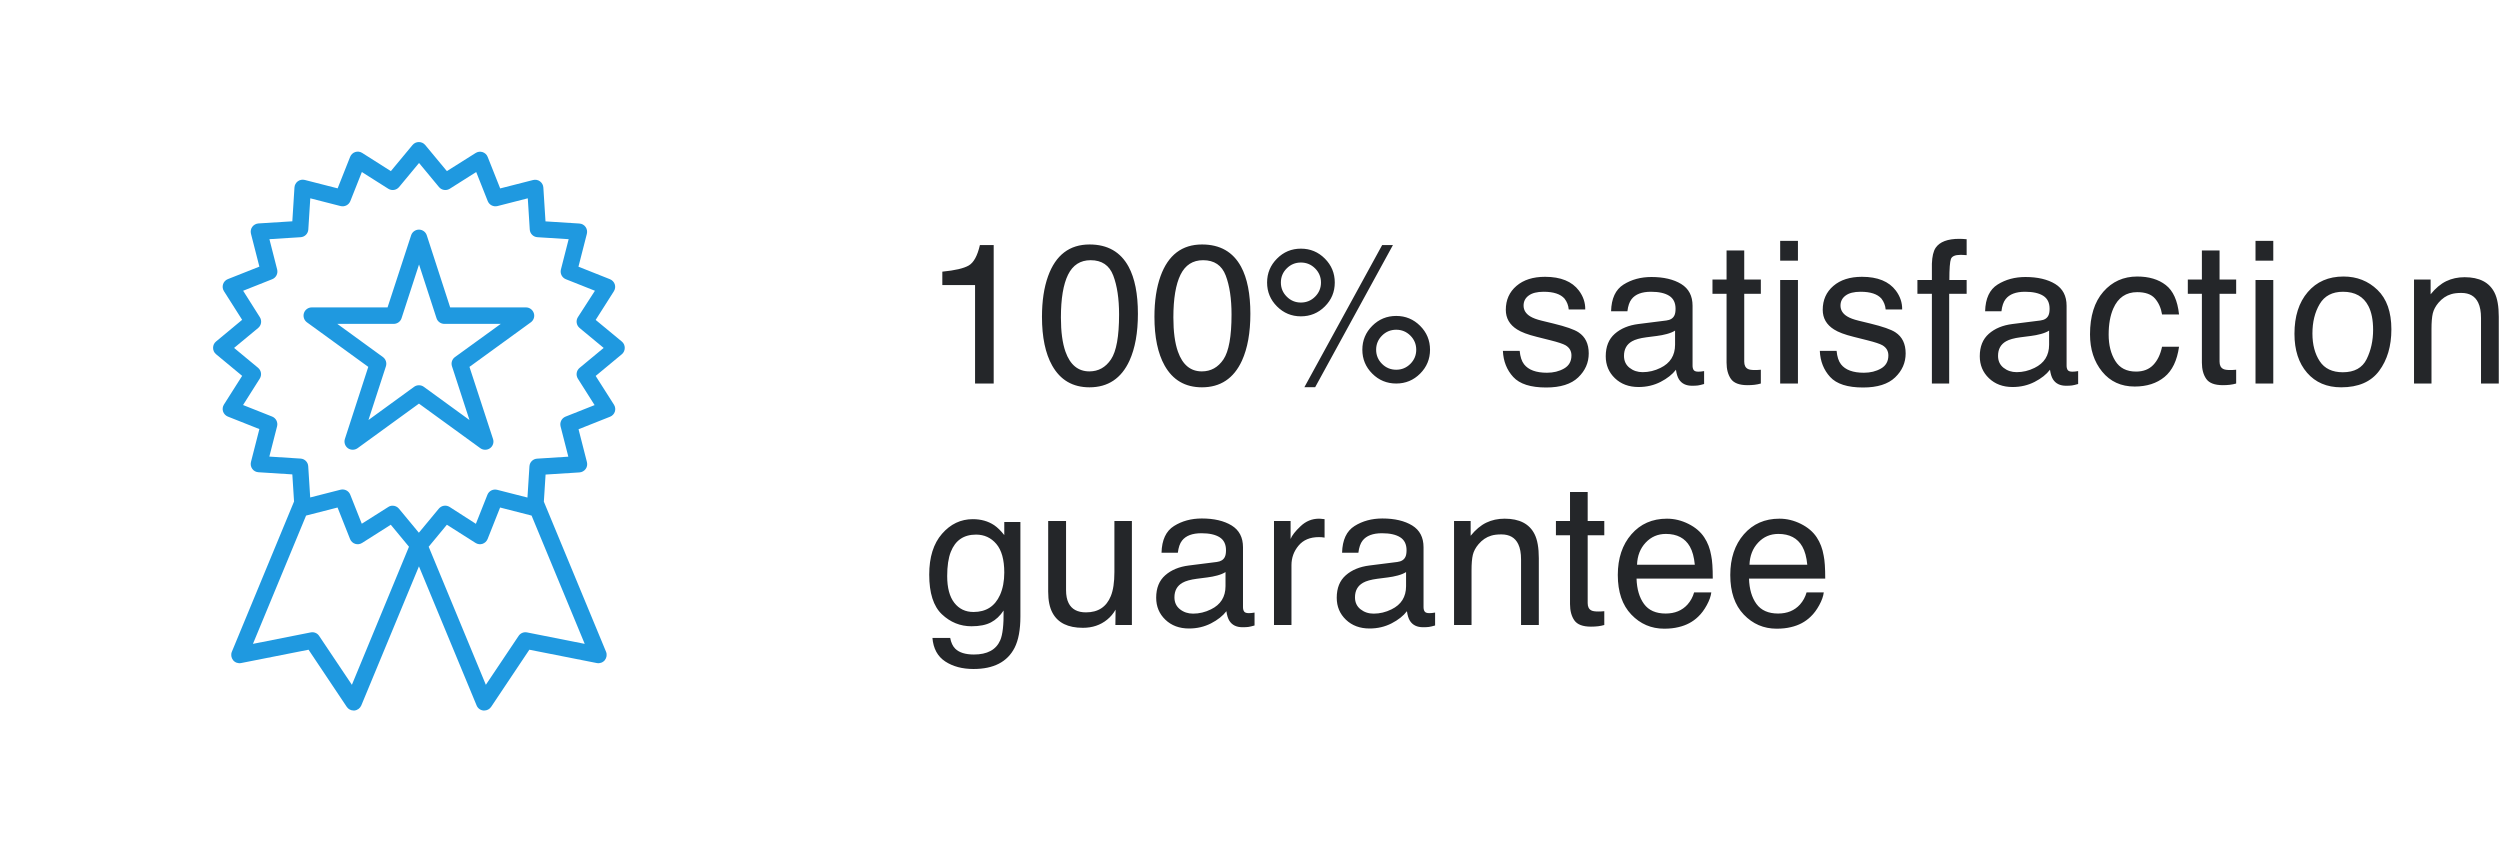
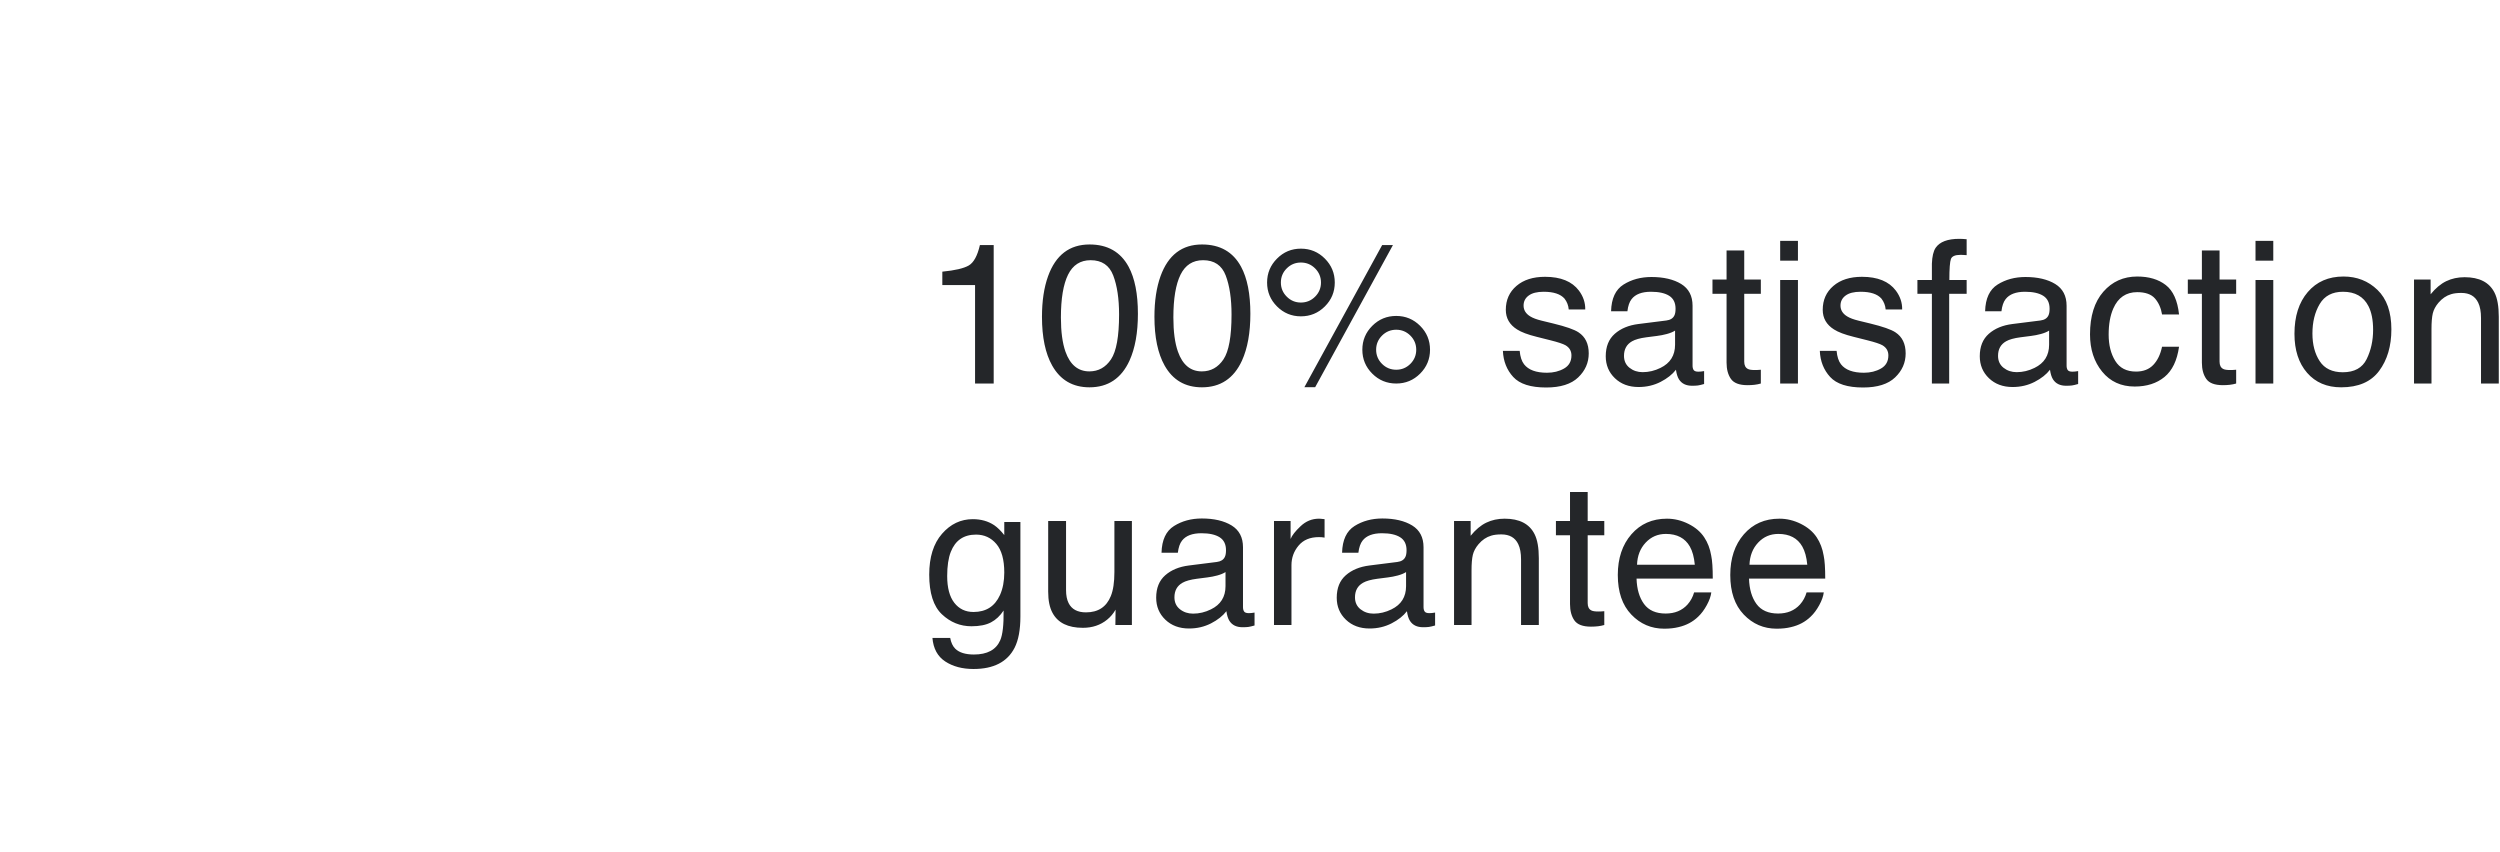
<svg xmlns="http://www.w3.org/2000/svg" width="176px" height="60px" viewBox="0 0 176 60" version="1.1">
  <title>satisfaction-guarantee</title>
  <g id="Compare-page" stroke="none" stroke-width="1" fill="none" fill-rule="evenodd">
    <g id="health-ADT7-compare" transform="translate(-849, -424)">
      <g id="satisfaction-guarantee" transform="translate(849, 424)">
-         <rect id="Rectangle" x="0" y="0" width="60" height="60" />
-         <path d="M29.488,10 C29.662,10 29.825,10.075 29.935,10.209 L29.935,10.209 L31.46,12.047 L33.485,10.771 C33.63,10.679 33.809,10.655 33.972,10.708 C34.134,10.76 34.268,10.882 34.331,11.044 L34.331,11.044 L35.213,13.265 L37.527,12.674 C37.695,12.633 37.875,12.662 38.014,12.767 C38.154,12.871 38.241,13.028 38.252,13.202 L38.252,13.202 L38.403,15.585 L40.787,15.736 C40.961,15.748 41.117,15.829 41.222,15.974 C41.326,16.119 41.355,16.293 41.315,16.461 L41.315,16.461 L40.723,18.775 L42.944,19.657 C43.101,19.721 43.229,19.854 43.281,20.017 C43.333,20.179 43.31,20.359 43.217,20.504 L43.217,20.504 L41.935,22.522 L43.78,24.048 C43.913,24.158 43.983,24.32 43.983,24.494 C43.983,24.668 43.907,24.831 43.774,24.941 L43.774,24.941 L41.935,26.466 L43.223,28.49 C43.316,28.635 43.339,28.815 43.287,28.978 C43.234,29.14 43.113,29.273 42.95,29.337 L42.95,29.337 L40.729,30.219 L41.32,32.533 C41.361,32.701 41.332,32.881 41.228,33.02 C41.123,33.159 40.967,33.246 40.793,33.258 L40.793,33.258 L38.409,33.409 L38.287,35.317 L42.666,45.885 C42.747,46.082 42.712,46.308 42.579,46.476 C42.44,46.644 42.225,46.72 42.016,46.679 L42.016,46.679 L37.266,45.74 L34.575,49.765 C34.465,49.927 34.285,50.02 34.094,50.02 L34.094,50.02 L34.036,50.02 C33.821,50.003 33.635,49.863 33.554,49.666 L33.554,49.666 L29.494,39.87 L25.434,49.666 C25.347,49.863 25.167,49.997 24.953,50.02 L24.953,50.02 L24.895,50.02 C24.703,50.02 24.524,49.927 24.413,49.765 L24.413,49.765 L21.722,45.74 L16.972,46.679 C16.763,46.72 16.543,46.644 16.409,46.476 C16.276,46.308 16.241,46.082 16.322,45.885 L16.322,45.885 L20.701,35.305 L20.58,33.397 L18.196,33.246 C18.022,33.235 17.865,33.154 17.761,33.009 C17.656,32.864 17.627,32.69 17.668,32.521 L17.668,32.521 L18.26,30.207 L16.038,29.326 C15.882,29.262 15.754,29.128 15.702,28.966 C15.65,28.804 15.673,28.624 15.766,28.479 L15.766,28.479 L17.047,26.46 L15.209,24.935 C15.075,24.825 15,24.662 15,24.488 C15,24.314 15.075,24.152 15.209,24.042 L15.209,24.042 L17.047,22.516 L15.766,20.498 C15.673,20.353 15.65,20.173 15.702,20.011 C15.754,19.848 15.876,19.715 16.038,19.651 L16.038,19.651 L18.26,18.77 L17.668,16.455 C17.627,16.287 17.656,16.107 17.761,15.968 C17.865,15.829 18.022,15.742 18.196,15.73 L18.196,15.73 L20.58,15.58 L20.73,13.196 C20.742,13.022 20.829,12.865 20.968,12.761 C21.113,12.656 21.287,12.627 21.455,12.668 L21.455,12.668 L23.77,13.26 L24.651,11.038 C24.715,10.882 24.848,10.754 25.011,10.702 C25.173,10.65 25.353,10.673 25.498,10.766 L25.498,10.766 L27.516,12.047 L29.042,10.209 C29.152,10.075 29.314,10 29.488,10 Z M23.764,35.729 L21.548,36.297 L17.807,45.328 L21.873,44.522 C22.099,44.475 22.337,44.568 22.465,44.765 L22.465,44.765 L24.773,48.21 L28.792,38.49 L27.511,36.941 L25.492,38.223 C25.347,38.316 25.167,38.339 25.005,38.287 C24.843,38.234 24.709,38.113 24.645,37.95 L24.645,37.95 L23.764,35.729 Z M35.207,35.729 L34.326,37.95 C34.262,38.107 34.128,38.234 33.966,38.287 C33.804,38.339 33.624,38.316 33.479,38.223 L33.479,38.223 L31.46,36.941 L30.179,38.49 L34.204,48.21 L36.512,44.765 C36.64,44.574 36.872,44.475 37.104,44.522 L37.104,44.522 L41.164,45.328 L37.423,36.297 L35.207,35.729 Z M29.5,11.473 L28.096,13.167 C27.905,13.393 27.586,13.445 27.337,13.289 L27.337,13.289 L25.475,12.111 L24.663,14.159 C24.553,14.431 24.263,14.576 23.978,14.507 L23.978,14.507 L21.844,13.961 L21.705,16.16 C21.687,16.45 21.455,16.682 21.165,16.699 L21.165,16.699 L18.967,16.838 L19.512,18.973 C19.582,19.257 19.437,19.547 19.164,19.657 L19.164,19.657 L17.117,20.469 L18.294,22.331 C18.451,22.58 18.399,22.905 18.173,23.091 L18.173,23.091 L16.479,24.494 L18.167,25.892 C18.393,26.083 18.445,26.402 18.289,26.652 L18.289,26.652 L17.111,28.514 L19.159,29.326 C19.431,29.436 19.576,29.726 19.507,30.01 L19.507,30.01 L18.961,32.144 L21.16,32.284 C21.45,32.301 21.682,32.533 21.699,32.823 L21.699,32.823 L21.838,35.021 L23.973,34.476 C24.257,34.406 24.547,34.551 24.657,34.824 L24.657,34.824 L25.469,36.871 L27.331,35.694 C27.424,35.63 27.534,35.601 27.638,35.601 C27.806,35.601 27.969,35.671 28.085,35.81 L28.085,35.81 L29.488,37.504 L30.892,35.81 C31.083,35.584 31.402,35.532 31.652,35.688 L31.652,35.688 L33.502,36.877 L34.314,34.83 C34.424,34.557 34.714,34.412 34.998,34.482 L34.998,34.482 L37.133,35.027 L37.272,32.829 C37.289,32.539 37.521,32.307 37.811,32.289 L37.811,32.289 L40.01,32.15 L39.464,30.016 C39.395,29.732 39.54,29.442 39.812,29.331 L39.812,29.331 L41.86,28.519 L40.682,26.658 C40.526,26.408 40.578,26.083 40.804,25.898 L40.804,25.898 L42.498,24.494 L40.804,23.091 C40.578,22.899 40.526,22.58 40.682,22.331 L40.682,22.331 L41.883,20.469 L39.836,19.657 C39.563,19.547 39.418,19.257 39.488,18.973 L39.488,18.973 L40.033,16.838 L37.835,16.699 C37.545,16.682 37.313,16.45 37.295,16.16 L37.295,16.16 L37.156,13.961 L35.022,14.507 C34.737,14.576 34.447,14.431 34.337,14.159 L34.337,14.159 L33.525,12.111 L31.663,13.289 C31.414,13.445 31.089,13.393 30.904,13.167 L30.904,13.167 L29.5,11.473 Z M29.494,16.165 C29.744,16.165 29.97,16.328 30.045,16.566 L30.045,16.566 L31.692,21.641 L37.028,21.641 C37.278,21.641 37.498,21.803 37.579,22.041 C37.661,22.279 37.574,22.545 37.371,22.69 L37.371,22.69 L33.05,25.828 L34.708,30.903 C34.79,31.141 34.703,31.408 34.5,31.553 C34.395,31.628 34.279,31.663 34.157,31.663 C34.036,31.663 33.92,31.628 33.815,31.553 L33.815,31.553 L29.494,28.415 L25.173,31.553 C24.97,31.698 24.692,31.698 24.489,31.553 C24.286,31.402 24.205,31.141 24.28,30.903 L24.28,30.903 L25.927,25.828 L21.606,22.69 C21.403,22.54 21.322,22.279 21.397,22.041 C21.473,21.803 21.699,21.641 21.948,21.641 L21.948,21.641 L27.284,21.641 L28.943,16.566 C29.019,16.328 29.245,16.165 29.494,16.165 Z M29.5,18.619 L28.27,22.4 C28.195,22.638 27.969,22.801 27.719,22.801 L27.719,22.801 L23.746,22.801 L26.96,25.138 C27.163,25.289 27.244,25.55 27.168,25.788 L27.168,25.788 L25.939,29.569 L29.152,27.232 C29.256,27.156 29.372,27.122 29.494,27.122 C29.616,27.122 29.732,27.156 29.836,27.232 L29.836,27.232 L33.05,29.569 L31.82,25.788 C31.739,25.55 31.826,25.283 32.029,25.138 L32.029,25.138 L35.254,22.801 L31.281,22.801 C31.031,22.801 30.805,22.638 30.73,22.4 L30.73,22.4 L29.5,18.619 Z" id="Combined-Shape" fill="#1F99E0" />
        <path d="M69.956,27 L69.956,17.252 L68.985,17.252 C68.812,18.008 68.55,18.488 68.199,18.691 C67.848,18.894 67.229,19.038 66.34,19.125 L66.34,19.125 L66.34,20.068 L68.644,20.068 L68.644,27 L69.956,27 Z M76.698,27.267 C78.001,27.267 78.94,26.642 79.514,25.394 C79.911,24.523 80.109,23.423 80.109,22.092 C80.109,20.688 79.89,19.583 79.453,18.776 C78.887,17.733 77.971,17.211 76.704,17.211 C75.296,17.211 74.323,17.954 73.786,19.439 C73.498,20.237 73.355,21.192 73.355,22.304 C73.355,23.739 73.594,24.883 74.073,25.735 C74.647,26.756 75.522,27.267 76.698,27.267 Z M76.691,26.146 C75.898,26.146 75.337,25.683 75.009,24.758 C74.795,24.152 74.688,23.35 74.688,22.352 C74.688,21.025 74.855,20.022 75.19,19.34 C75.525,18.659 76.055,18.318 76.78,18.318 C77.568,18.318 78.099,18.677 78.372,19.395 C78.646,20.113 78.783,21.028 78.783,22.14 C78.783,23.68 78.593,24.733 78.215,25.298 C77.837,25.863 77.329,26.146 76.691,26.146 Z M84.615,27.267 C85.918,27.267 86.857,26.642 87.431,25.394 C87.828,24.523 88.026,23.423 88.026,22.092 C88.026,20.688 87.807,19.583 87.37,18.776 C86.805,17.733 85.889,17.211 84.622,17.211 C83.214,17.211 82.241,17.954 81.703,19.439 C81.416,20.237 81.272,21.192 81.272,22.304 C81.272,23.739 81.512,24.883 81.99,25.735 C82.564,26.756 83.439,27.267 84.615,27.267 Z M84.608,26.146 C83.815,26.146 83.255,25.683 82.927,24.758 C82.712,24.152 82.605,23.35 82.605,22.352 C82.605,21.025 82.773,20.022 83.108,19.34 C83.443,18.659 83.972,18.318 84.697,18.318 C85.485,18.318 86.016,18.677 86.29,19.395 C86.563,20.113 86.7,21.028 86.7,22.14 C86.7,23.68 86.511,24.733 86.133,25.298 C85.754,25.863 85.246,26.146 84.608,26.146 Z M92.587,27.26 L98.063,17.252 L97.304,17.252 L91.828,27.26 L92.587,27.26 Z M91.582,22.27 C92.243,22.27 92.806,22.037 93.271,21.572 C93.736,21.107 93.968,20.547 93.968,19.891 C93.968,19.234 93.736,18.673 93.271,18.206 C92.806,17.738 92.243,17.505 91.582,17.505 C90.926,17.505 90.365,17.738 89.901,18.206 C89.436,18.673 89.203,19.234 89.203,19.891 C89.203,20.547 89.436,21.107 89.901,21.572 C90.365,22.037 90.926,22.27 91.582,22.27 Z M91.582,21.299 C91.195,21.299 90.863,21.161 90.588,20.885 C90.312,20.61 90.174,20.278 90.174,19.891 C90.174,19.499 90.312,19.166 90.588,18.893 C90.863,18.619 91.195,18.482 91.582,18.482 C91.974,18.482 92.308,18.62 92.584,18.896 C92.859,19.172 92.997,19.503 92.997,19.891 C92.997,20.278 92.859,20.61 92.584,20.885 C92.308,21.161 91.974,21.299 91.582,21.299 Z M98.295,27 C98.951,27 99.512,26.768 99.977,26.303 C100.442,25.838 100.674,25.277 100.674,24.621 C100.674,23.965 100.442,23.404 99.977,22.939 C99.512,22.475 98.951,22.242 98.295,22.242 C97.634,22.242 97.071,22.475 96.607,22.939 C96.142,23.404 95.909,23.965 95.909,24.621 C95.909,25.277 96.142,25.838 96.607,26.303 C97.071,26.768 97.634,27 98.295,27 Z M98.295,26.029 C97.903,26.029 97.569,25.891 97.294,25.616 C97.018,25.34 96.88,25.008 96.88,24.621 C96.88,24.234 97.018,23.902 97.294,23.626 C97.569,23.351 97.903,23.213 98.295,23.213 C98.682,23.213 99.014,23.351 99.29,23.626 C99.565,23.902 99.703,24.234 99.703,24.621 C99.703,25.008 99.565,25.34 99.29,25.616 C99.014,25.891 98.682,26.029 98.295,26.029 Z M108.846,27.28 C109.857,27.28 110.611,27.043 111.105,26.569 C111.599,26.095 111.847,25.533 111.847,24.881 C111.847,24.206 111.607,23.712 111.129,23.397 C110.828,23.197 110.236,22.99 109.352,22.775 L109.352,22.775 L108.538,22.577 C108.183,22.491 107.914,22.39 107.731,22.276 C107.417,22.085 107.26,21.83 107.26,21.511 C107.26,21.219 107.379,20.984 107.619,20.807 C107.858,20.629 108.21,20.54 108.675,20.54 C109.372,20.54 109.862,20.702 110.145,21.025 C110.318,21.253 110.416,21.506 110.438,21.784 L110.438,21.784 L111.601,21.784 C111.61,21.31 111.462,20.868 111.156,20.458 C110.669,19.811 109.873,19.487 108.771,19.487 C107.927,19.487 107.256,19.701 106.757,20.13 C106.258,20.558 106.009,21.119 106.009,21.812 C106.009,22.399 106.273,22.86 106.802,23.192 C107.098,23.384 107.558,23.557 108.183,23.712 L108.183,23.712 L109.16,23.958 C109.684,24.09 110.035,24.206 110.213,24.307 C110.491,24.471 110.63,24.71 110.63,25.024 C110.63,25.439 110.457,25.746 110.11,25.944 C109.764,26.142 109.363,26.241 108.907,26.241 C108.142,26.241 107.604,26.043 107.294,25.646 C107.125,25.428 107.023,25.113 106.986,24.703 L106.986,24.703 L105.804,24.703 C105.836,25.432 106.078,26.044 106.532,26.539 C106.985,27.033 107.757,27.28 108.846,27.28 Z M115.355,27.246 C115.92,27.246 116.437,27.125 116.907,26.884 C117.376,26.642 117.736,26.357 117.987,26.029 C118.028,26.321 118.098,26.547 118.199,26.706 C118.39,27.007 118.698,27.157 119.121,27.157 C119.295,27.157 119.431,27.15 119.532,27.137 C119.632,27.123 119.778,27.089 119.969,27.034 L119.969,27.034 L119.969,26.125 C119.892,26.139 119.819,26.149 119.75,26.156 C119.682,26.163 119.621,26.166 119.566,26.166 C119.397,26.166 119.287,26.127 119.234,26.05 C119.182,25.972 119.156,25.87 119.156,25.742 L119.156,25.742 L119.156,21.524 C119.156,20.832 118.889,20.321 118.356,19.993 C117.818,19.665 117.119,19.501 116.257,19.501 C115.514,19.501 114.862,19.678 114.299,20.031 C113.736,20.384 113.443,21.012 113.42,21.914 L113.42,21.914 L114.569,21.914 C114.614,21.536 114.712,21.251 114.863,21.06 C115.132,20.713 115.587,20.54 116.23,20.54 C116.786,20.54 117.213,20.635 117.512,20.824 C117.81,21.013 117.959,21.317 117.959,21.736 C117.959,21.941 117.932,22.099 117.877,22.208 C117.782,22.409 117.593,22.527 117.31,22.563 L117.31,22.563 L115.348,22.81 C114.66,22.896 114.104,23.126 113.68,23.5 C113.256,23.874 113.044,24.4 113.044,25.079 C113.044,25.699 113.26,26.215 113.69,26.627 C114.121,27.04 114.676,27.246 115.355,27.246 Z M115.642,26.2 C115.287,26.2 114.979,26.098 114.719,25.893 C114.459,25.688 114.329,25.407 114.329,25.052 C114.329,24.582 114.519,24.241 114.897,24.026 C115.12,23.899 115.455,23.805 115.902,23.746 L115.902,23.746 L116.647,23.65 C116.875,23.623 117.107,23.577 117.344,23.514 C117.581,23.45 117.775,23.37 117.925,23.274 L117.925,23.274 L117.925,24.266 C117.925,25.022 117.583,25.567 116.9,25.899 C116.494,26.1 116.075,26.2 115.642,26.2 Z M123.026,27.116 C123.204,27.116 123.369,27.107 123.522,27.089 C123.674,27.071 123.821,27.041 123.963,27 L123.963,27 L123.963,26.029 C123.872,26.038 123.792,26.044 123.723,26.046 C123.655,26.049 123.591,26.05 123.532,26.05 C123.309,26.05 123.149,26.025 123.054,25.975 C122.88,25.888 122.794,25.717 122.794,25.462 L122.794,25.462 L122.794,20.684 L123.963,20.684 L123.963,19.679 L122.794,19.679 L122.794,17.635 L121.55,17.635 L121.55,19.679 L120.558,19.679 L120.558,20.684 L121.55,20.684 L121.55,25.53 C121.55,26 121.652,26.381 121.857,26.675 C122.062,26.969 122.452,27.116 123.026,27.116 Z M126.575,18.353 L126.575,16.958 L125.324,16.958 L125.324,18.353 L126.575,18.353 Z M126.575,27 L126.575,19.713 L125.324,19.713 L125.324,27 L126.575,27 Z M131.157,27.28 C132.169,27.28 132.922,27.043 133.416,26.569 C133.911,26.095 134.158,25.533 134.158,24.881 C134.158,24.206 133.919,23.712 133.44,23.397 C133.139,23.197 132.547,22.99 131.663,22.775 L131.663,22.775 L130.849,22.577 C130.494,22.491 130.225,22.39 130.043,22.276 C129.728,22.085 129.571,21.83 129.571,21.511 C129.571,21.219 129.691,20.984 129.93,20.807 C130.169,20.629 130.521,20.54 130.986,20.54 C131.683,20.54 132.173,20.702 132.456,21.025 C132.629,21.253 132.727,21.506 132.75,21.784 L132.75,21.784 L133.912,21.784 C133.921,21.31 133.773,20.868 133.467,20.458 C132.98,19.811 132.185,19.487 131.082,19.487 C130.239,19.487 129.567,19.701 129.068,20.13 C128.569,20.558 128.32,21.119 128.32,21.812 C128.32,22.399 128.584,22.86 129.113,23.192 C129.409,23.384 129.869,23.557 130.494,23.712 L130.494,23.712 L131.471,23.958 C131.995,24.09 132.346,24.206 132.524,24.307 C132.802,24.471 132.941,24.71 132.941,25.024 C132.941,25.439 132.768,25.746 132.421,25.944 C132.075,26.142 131.674,26.241 131.218,26.241 C130.453,26.241 129.915,26.043 129.605,25.646 C129.436,25.428 129.334,25.113 129.297,24.703 L129.297,24.703 L128.115,24.703 C128.147,25.432 128.389,26.044 128.843,26.539 C129.296,27.033 130.068,27.28 131.157,27.28 Z M137.222,27 L137.222,20.684 L138.452,20.684 L138.452,19.713 L137.235,19.713 C137.235,18.92 137.272,18.427 137.345,18.233 C137.418,18.039 137.641,17.942 138.015,17.942 C138.065,17.942 138.118,17.944 138.175,17.946 C138.232,17.948 138.325,17.954 138.452,17.963 L138.452,17.963 L138.452,16.842 C138.347,16.833 138.254,16.826 138.172,16.821 C138.09,16.817 138.01,16.814 137.933,16.814 C137.112,16.814 136.559,17.024 136.271,17.443 C136.112,17.68 136.023,18.054 136.005,18.564 L136.005,18.564 L136.005,19.713 L134.986,19.713 L134.986,20.684 L136.005,20.684 L136.005,27 L137.222,27 Z M141.687,27.246 C142.252,27.246 142.769,27.125 143.239,26.884 C143.708,26.642 144.068,26.357 144.319,26.029 C144.36,26.321 144.43,26.547 144.531,26.706 C144.722,27.007 145.03,27.157 145.454,27.157 C145.627,27.157 145.763,27.15 145.864,27.137 C145.964,27.123 146.11,27.089 146.301,27.034 L146.301,27.034 L146.301,26.125 C146.224,26.139 146.151,26.149 146.082,26.156 C146.014,26.163 145.953,26.166 145.898,26.166 C145.729,26.166 145.619,26.127 145.566,26.05 C145.514,25.972 145.488,25.87 145.488,25.742 L145.488,25.742 L145.488,21.524 C145.488,20.832 145.221,20.321 144.688,19.993 C144.15,19.665 143.451,19.501 142.589,19.501 C141.846,19.501 141.194,19.678 140.631,20.031 C140.068,20.384 139.775,21.012 139.752,21.914 L139.752,21.914 L140.901,21.914 C140.946,21.536 141.044,21.251 141.195,21.06 C141.464,20.713 141.919,20.54 142.562,20.54 C143.118,20.54 143.545,20.635 143.844,20.824 C144.142,21.013 144.291,21.317 144.291,21.736 C144.291,21.941 144.264,22.099 144.209,22.208 C144.114,22.409 143.925,22.527 143.642,22.563 L143.642,22.563 L141.68,22.81 C140.992,22.896 140.436,23.126 140.012,23.5 C139.588,23.874 139.376,24.4 139.376,25.079 C139.376,25.699 139.592,26.215 140.022,26.627 C140.453,27.04 141.008,27.246 141.687,27.246 Z M141.974,26.2 C141.619,26.2 141.311,26.098 141.051,25.893 C140.791,25.688 140.662,25.407 140.662,25.052 C140.662,24.582 140.851,24.241 141.229,24.026 C141.452,23.899 141.787,23.805 142.234,23.746 L142.234,23.746 L142.979,23.65 C143.207,23.623 143.439,23.577 143.676,23.514 C143.913,23.45 144.107,23.37 144.257,23.274 L144.257,23.274 L144.257,24.266 C144.257,25.022 143.915,25.567 143.232,25.899 C142.826,26.1 142.407,26.2 141.974,26.2 Z M150.281,27.212 C151.133,27.212 151.833,26.987 152.38,26.539 C152.927,26.09 153.268,25.38 153.405,24.409 L153.405,24.409 L152.209,24.409 C152.095,24.951 151.889,25.379 151.59,25.691 C151.292,26.003 150.887,26.159 150.377,26.159 C149.711,26.159 149.224,25.909 148.914,25.407 C148.604,24.906 148.449,24.288 148.449,23.555 C148.449,22.826 148.558,22.213 148.777,21.716 C149.114,20.95 149.675,20.567 150.459,20.567 C151.033,20.567 151.45,20.717 151.71,21.015 C151.97,21.314 152.136,21.688 152.209,22.14 L152.209,22.14 L153.405,22.14 C153.3,21.16 152.989,20.469 152.472,20.068 C151.955,19.667 151.284,19.467 150.459,19.467 C149.493,19.467 148.697,19.825 148.073,20.54 C147.449,21.256 147.137,22.256 147.137,23.541 C147.137,24.589 147.421,25.463 147.991,26.163 C148.561,26.862 149.324,27.212 150.281,27.212 Z M156.489,27.116 C156.667,27.116 156.832,27.107 156.985,27.089 C157.138,27.071 157.285,27.041 157.426,27 L157.426,27 L157.426,26.029 C157.335,26.038 157.255,26.044 157.187,26.046 C157.118,26.049 157.055,26.05 156.995,26.05 C156.772,26.05 156.613,26.025 156.517,25.975 C156.344,25.888 156.257,25.717 156.257,25.462 L156.257,25.462 L156.257,20.684 L157.426,20.684 L157.426,19.679 L156.257,19.679 L156.257,17.635 L155.013,17.635 L155.013,19.679 L154.022,19.679 L154.022,20.684 L155.013,20.684 L155.013,25.53 C155.013,26 155.115,26.381 155.321,26.675 C155.526,26.969 155.915,27.116 156.489,27.116 Z M160.039,18.353 L160.039,16.958 L158.788,16.958 L158.788,18.353 L160.039,18.353 Z M160.039,27 L160.039,19.713 L158.788,19.713 L158.788,27 L160.039,27 Z M164.818,27.267 C166.026,27.267 166.917,26.882 167.491,26.111 C168.065,25.341 168.353,24.366 168.353,23.186 C168.353,21.964 168.027,21.039 167.375,20.41 C166.723,19.781 165.926,19.467 164.982,19.467 C163.93,19.467 163.091,19.831 162.467,20.561 C161.842,21.29 161.53,22.27 161.53,23.5 C161.53,24.648 161.826,25.563 162.419,26.245 C163.011,26.926 163.811,27.267 164.818,27.267 Z M164.935,26.207 C164.192,26.207 163.649,25.947 163.308,25.428 C162.966,24.908 162.795,24.259 162.795,23.479 C162.795,22.668 162.966,21.976 163.308,21.401 C163.649,20.827 164.196,20.54 164.948,20.54 C165.796,20.54 166.393,20.877 166.739,21.552 C166.958,21.98 167.067,22.536 167.067,23.22 C167.067,23.976 166.916,24.663 166.613,25.281 C166.31,25.898 165.75,26.207 164.935,26.207 Z M171.177,27 L171.177,23.165 C171.177,22.687 171.208,22.319 171.269,22.061 C171.331,21.804 171.464,21.554 171.669,21.312 C171.925,21.012 172.221,20.811 172.558,20.711 C172.745,20.652 172.984,20.622 173.276,20.622 C173.85,20.622 174.246,20.85 174.465,21.306 C174.597,21.579 174.663,21.939 174.663,22.386 L174.663,22.386 L174.663,27 L175.914,27 L175.914,22.304 C175.914,21.565 175.814,20.998 175.614,20.602 C175.249,19.877 174.547,19.515 173.508,19.515 C173.034,19.515 172.604,19.608 172.216,19.795 C171.829,19.982 171.462,20.289 171.116,20.718 L171.116,20.718 L171.116,19.679 L169.947,19.679 L169.947,27 L171.177,27 Z M68.534,47.097 C69.951,47.097 70.915,46.6 71.426,45.606 C71.699,45.069 71.836,44.335 71.836,43.405 L71.836,43.405 L71.836,36.747 L70.701,36.747 L70.701,37.67 C70.46,37.365 70.223,37.132 69.99,36.973 C69.562,36.69 69.061,36.549 68.486,36.549 C67.639,36.549 66.915,36.893 66.316,37.581 C65.717,38.269 65.417,39.226 65.417,40.452 C65.417,41.751 65.714,42.682 66.309,43.245 C66.904,43.807 67.598,44.089 68.391,44.089 C68.96,44.089 69.418,43.998 69.765,43.815 C70.111,43.633 70.407,43.355 70.653,42.981 C70.667,43.989 70.587,44.688 70.414,45.08 C70.122,45.745 69.505,46.078 68.562,46.078 C67.965,46.078 67.527,45.941 67.249,45.668 C67.071,45.49 66.953,45.237 66.894,44.909 L66.894,44.909 L65.643,44.909 C65.706,45.661 66.007,46.214 66.545,46.567 C67.083,46.92 67.746,47.097 68.534,47.097 Z M68.534,43.084 C67.969,43.084 67.519,42.869 67.184,42.438 C66.849,42.007 66.682,41.38 66.682,40.555 C66.682,39.853 66.766,39.285 66.935,38.853 C67.254,38.041 67.846,37.636 68.712,37.636 C69.291,37.636 69.767,37.854 70.141,38.292 C70.514,38.729 70.701,39.402 70.701,40.309 C70.701,40.91 70.601,41.437 70.4,41.888 C70.04,42.685 69.418,43.084 68.534,43.084 Z M76.233,44.198 C76.903,44.198 77.472,44.007 77.942,43.624 C78.179,43.433 78.377,43.198 78.537,42.92 L78.537,42.92 L78.523,44 L79.685,44 L79.685,36.679 L78.454,36.679 L78.454,40.274 C78.454,40.99 78.37,41.553 78.202,41.963 C77.892,42.729 77.308,43.111 76.452,43.111 C75.855,43.111 75.447,42.893 75.228,42.455 C75.109,42.218 75.05,41.913 75.05,41.539 L75.05,41.539 L75.05,36.679 L73.792,36.679 L73.792,41.655 C73.792,42.28 73.895,42.779 74.1,43.152 C74.478,43.85 75.189,44.198 76.233,44.198 Z M83.706,44.246 C84.271,44.246 84.788,44.125 85.258,43.884 C85.727,43.642 86.087,43.357 86.338,43.029 C86.379,43.321 86.449,43.547 86.55,43.706 C86.741,44.007 87.049,44.157 87.472,44.157 C87.646,44.157 87.782,44.15 87.883,44.137 C87.983,44.123 88.129,44.089 88.32,44.034 L88.32,44.034 L88.32,43.125 C88.243,43.139 88.17,43.149 88.101,43.156 C88.033,43.163 87.971,43.166 87.917,43.166 C87.748,43.166 87.638,43.127 87.585,43.05 C87.533,42.972 87.507,42.87 87.507,42.742 L87.507,42.742 L87.507,38.524 C87.507,37.832 87.24,37.321 86.707,36.993 C86.169,36.665 85.47,36.501 84.608,36.501 C83.865,36.501 83.213,36.678 82.65,37.031 C82.087,37.384 81.794,38.012 81.771,38.914 L81.771,38.914 L82.92,38.914 C82.965,38.536 83.063,38.251 83.214,38.06 C83.483,37.713 83.938,37.54 84.581,37.54 C85.137,37.54 85.564,37.635 85.863,37.824 C86.161,38.013 86.31,38.317 86.31,38.736 C86.31,38.941 86.283,39.099 86.228,39.208 C86.133,39.409 85.943,39.527 85.661,39.563 L85.661,39.563 L83.699,39.81 C83.011,39.896 82.455,40.126 82.031,40.5 C81.607,40.874 81.395,41.4 81.395,42.079 C81.395,42.699 81.611,43.215 82.041,43.627 C82.472,44.04 83.027,44.246 83.706,44.246 Z M83.993,43.2 C83.638,43.2 83.33,43.098 83.07,42.893 C82.81,42.688 82.68,42.407 82.68,42.052 C82.68,41.582 82.87,41.241 83.248,41.026 C83.471,40.899 83.806,40.805 84.253,40.746 L84.253,40.746 L84.998,40.65 C85.226,40.623 85.458,40.577 85.695,40.514 C85.932,40.45 86.126,40.37 86.276,40.274 L86.276,40.274 L86.276,41.266 C86.276,42.022 85.934,42.567 85.251,42.899 C84.845,43.1 84.426,43.2 83.993,43.2 Z M90.919,44 L90.919,39.789 C90.919,39.27 91.085,38.81 91.418,38.412 C91.751,38.013 92.227,37.813 92.847,37.813 C92.92,37.813 92.987,37.816 93.049,37.82 C93.11,37.825 93.177,37.834 93.25,37.848 L93.25,37.848 L93.25,36.549 C93.118,36.535 93.025,36.526 92.97,36.521 L92.921,36.518 C92.891,36.516 92.869,36.515 92.854,36.515 C92.366,36.515 91.935,36.691 91.562,37.044 C91.188,37.398 90.953,37.697 90.858,37.943 L90.858,37.943 L90.858,36.679 L89.689,36.679 L89.689,44 L90.919,44 Z M96.417,44.246 C96.982,44.246 97.499,44.125 97.968,43.884 C98.438,43.642 98.798,43.357 99.048,43.029 C99.089,43.321 99.16,43.547 99.26,43.706 C99.452,44.007 99.759,44.157 100.183,44.157 C100.356,44.157 100.493,44.15 100.593,44.137 C100.694,44.123 100.839,44.089 101.031,44.034 L101.031,44.034 L101.031,43.125 C100.953,43.139 100.88,43.149 100.812,43.156 C100.744,43.163 100.682,43.166 100.628,43.166 C100.459,43.166 100.348,43.127 100.296,43.05 C100.244,42.972 100.217,42.87 100.217,42.742 L100.217,42.742 L100.217,38.524 C100.217,37.832 99.951,37.321 99.418,36.993 C98.88,36.665 98.18,36.501 97.319,36.501 C96.576,36.501 95.923,36.678 95.36,37.031 C94.798,37.384 94.505,38.012 94.482,38.914 L94.482,38.914 L95.63,38.914 C95.676,38.536 95.774,38.251 95.924,38.06 C96.193,37.713 96.649,37.54 97.292,37.54 C97.848,37.54 98.275,37.635 98.573,37.824 C98.872,38.013 99.021,38.317 99.021,38.736 C99.021,38.941 98.994,39.099 98.939,39.208 C98.843,39.409 98.654,39.527 98.372,39.563 L98.372,39.563 L96.41,39.81 C95.722,39.896 95.166,40.126 94.742,40.5 C94.318,40.874 94.106,41.4 94.106,42.079 C94.106,42.699 94.321,43.215 94.752,43.627 C95.183,44.04 95.738,44.246 96.417,44.246 Z M96.704,43.2 C96.348,43.2 96.041,43.098 95.781,42.893 C95.521,42.688 95.391,42.407 95.391,42.052 C95.391,41.582 95.58,41.241 95.959,41.026 C96.182,40.899 96.517,40.805 96.963,40.746 L96.963,40.746 L97.709,40.65 C97.936,40.623 98.169,40.577 98.406,40.514 C98.643,40.45 98.837,40.37 98.987,40.274 L98.987,40.274 L98.987,41.266 C98.987,42.022 98.645,42.567 97.962,42.899 C97.556,43.1 97.137,43.2 96.704,43.2 Z M103.596,44 L103.596,40.165 C103.596,39.687 103.626,39.319 103.688,39.061 C103.75,38.804 103.883,38.554 104.088,38.312 C104.343,38.012 104.639,37.811 104.977,37.711 C105.163,37.652 105.403,37.622 105.694,37.622 C106.269,37.622 106.665,37.85 106.884,38.306 C107.016,38.579 107.082,38.939 107.082,39.386 L107.082,39.386 L107.082,44 L108.333,44 L108.333,39.304 C108.333,38.565 108.233,37.998 108.032,37.602 C107.668,36.877 106.966,36.515 105.927,36.515 C105.453,36.515 105.022,36.608 104.635,36.795 C104.247,36.982 103.881,37.289 103.534,37.718 L103.534,37.718 L103.534,36.679 L102.365,36.679 L102.365,44 L103.596,44 Z M112.005,44.116 C112.183,44.116 112.348,44.107 112.501,44.089 C112.654,44.071 112.801,44.041 112.942,44 L112.942,44 L112.942,43.029 C112.851,43.038 112.771,43.044 112.703,43.046 C112.634,43.049 112.57,43.05 112.511,43.05 C112.288,43.05 112.128,43.025 112.033,42.975 C111.859,42.888 111.773,42.717 111.773,42.462 L111.773,42.462 L111.773,37.684 L112.942,37.684 L112.942,36.679 L111.773,36.679 L111.773,34.635 L110.529,34.635 L110.529,36.679 L109.537,36.679 L109.537,37.684 L110.529,37.684 L110.529,42.53 C110.529,43 110.631,43.381 110.836,43.675 C111.041,43.969 111.431,44.116 112.005,44.116 Z M117.161,44.26 C117.535,44.26 117.87,44.223 118.166,44.15 C118.717,44.023 119.18,43.777 119.554,43.412 C119.777,43.202 119.978,42.932 120.158,42.602 C120.339,42.272 120.444,41.972 120.476,41.703 L120.476,41.703 L119.266,41.703 C119.175,42.027 119.02,42.312 118.802,42.558 C118.419,42.981 117.906,43.193 117.263,43.193 C116.575,43.193 116.067,42.969 115.739,42.52 C115.411,42.071 115.235,41.475 115.213,40.732 L115.213,40.732 L120.579,40.732 C120.579,39.994 120.542,39.456 120.47,39.119 C120.388,38.627 120.223,38.196 119.977,37.827 C119.722,37.44 119.351,37.124 118.863,36.88 C118.375,36.637 117.872,36.515 117.352,36.515 C116.322,36.515 115.488,36.882 114.85,37.615 C114.212,38.349 113.893,39.304 113.893,40.479 C113.893,41.674 114.21,42.602 114.844,43.265 C115.477,43.928 116.249,44.26 117.161,44.26 Z M119.314,39.755 L115.247,39.755 C115.27,39.126 115.472,38.608 115.855,38.2 C116.238,37.792 116.712,37.588 117.277,37.588 C118.066,37.588 118.628,37.884 118.966,38.477 C119.148,38.796 119.264,39.222 119.314,39.755 L119.314,39.755 Z M125.078,44.26 C125.452,44.26 125.787,44.223 126.083,44.15 C126.635,44.023 127.097,43.777 127.471,43.412 C127.694,43.202 127.896,42.932 128.076,42.602 C128.256,42.272 128.362,41.972 128.394,41.703 L128.394,41.703 L127.184,41.703 C127.093,42.027 126.938,42.312 126.719,42.558 C126.336,42.981 125.823,43.193 125.181,43.193 C124.493,43.193 123.985,42.969 123.656,42.52 C123.328,42.071 123.153,41.475 123.13,40.732 L123.13,40.732 L128.496,40.732 C128.496,39.994 128.46,39.456 128.387,39.119 C128.305,38.627 128.141,38.196 127.895,37.827 C127.64,37.44 127.268,37.124 126.78,36.88 C126.293,36.637 125.789,36.515 125.27,36.515 C124.24,36.515 123.406,36.882 122.768,37.615 C122.13,38.349 121.811,39.304 121.811,40.479 C121.811,41.674 122.127,42.602 122.761,43.265 C123.394,43.928 124.167,44.26 125.078,44.26 Z M127.232,39.755 L123.164,39.755 C123.187,39.126 123.39,38.608 123.773,38.2 C124.155,37.792 124.629,37.588 125.195,37.588 C125.983,37.588 126.546,37.884 126.883,38.477 C127.065,38.796 127.182,39.222 127.232,39.755 L127.232,39.755 Z" id="100%satisfactionguarantee" fill="#242629" fill-rule="nonzero" />
      </g>
    </g>
  </g>
</svg>